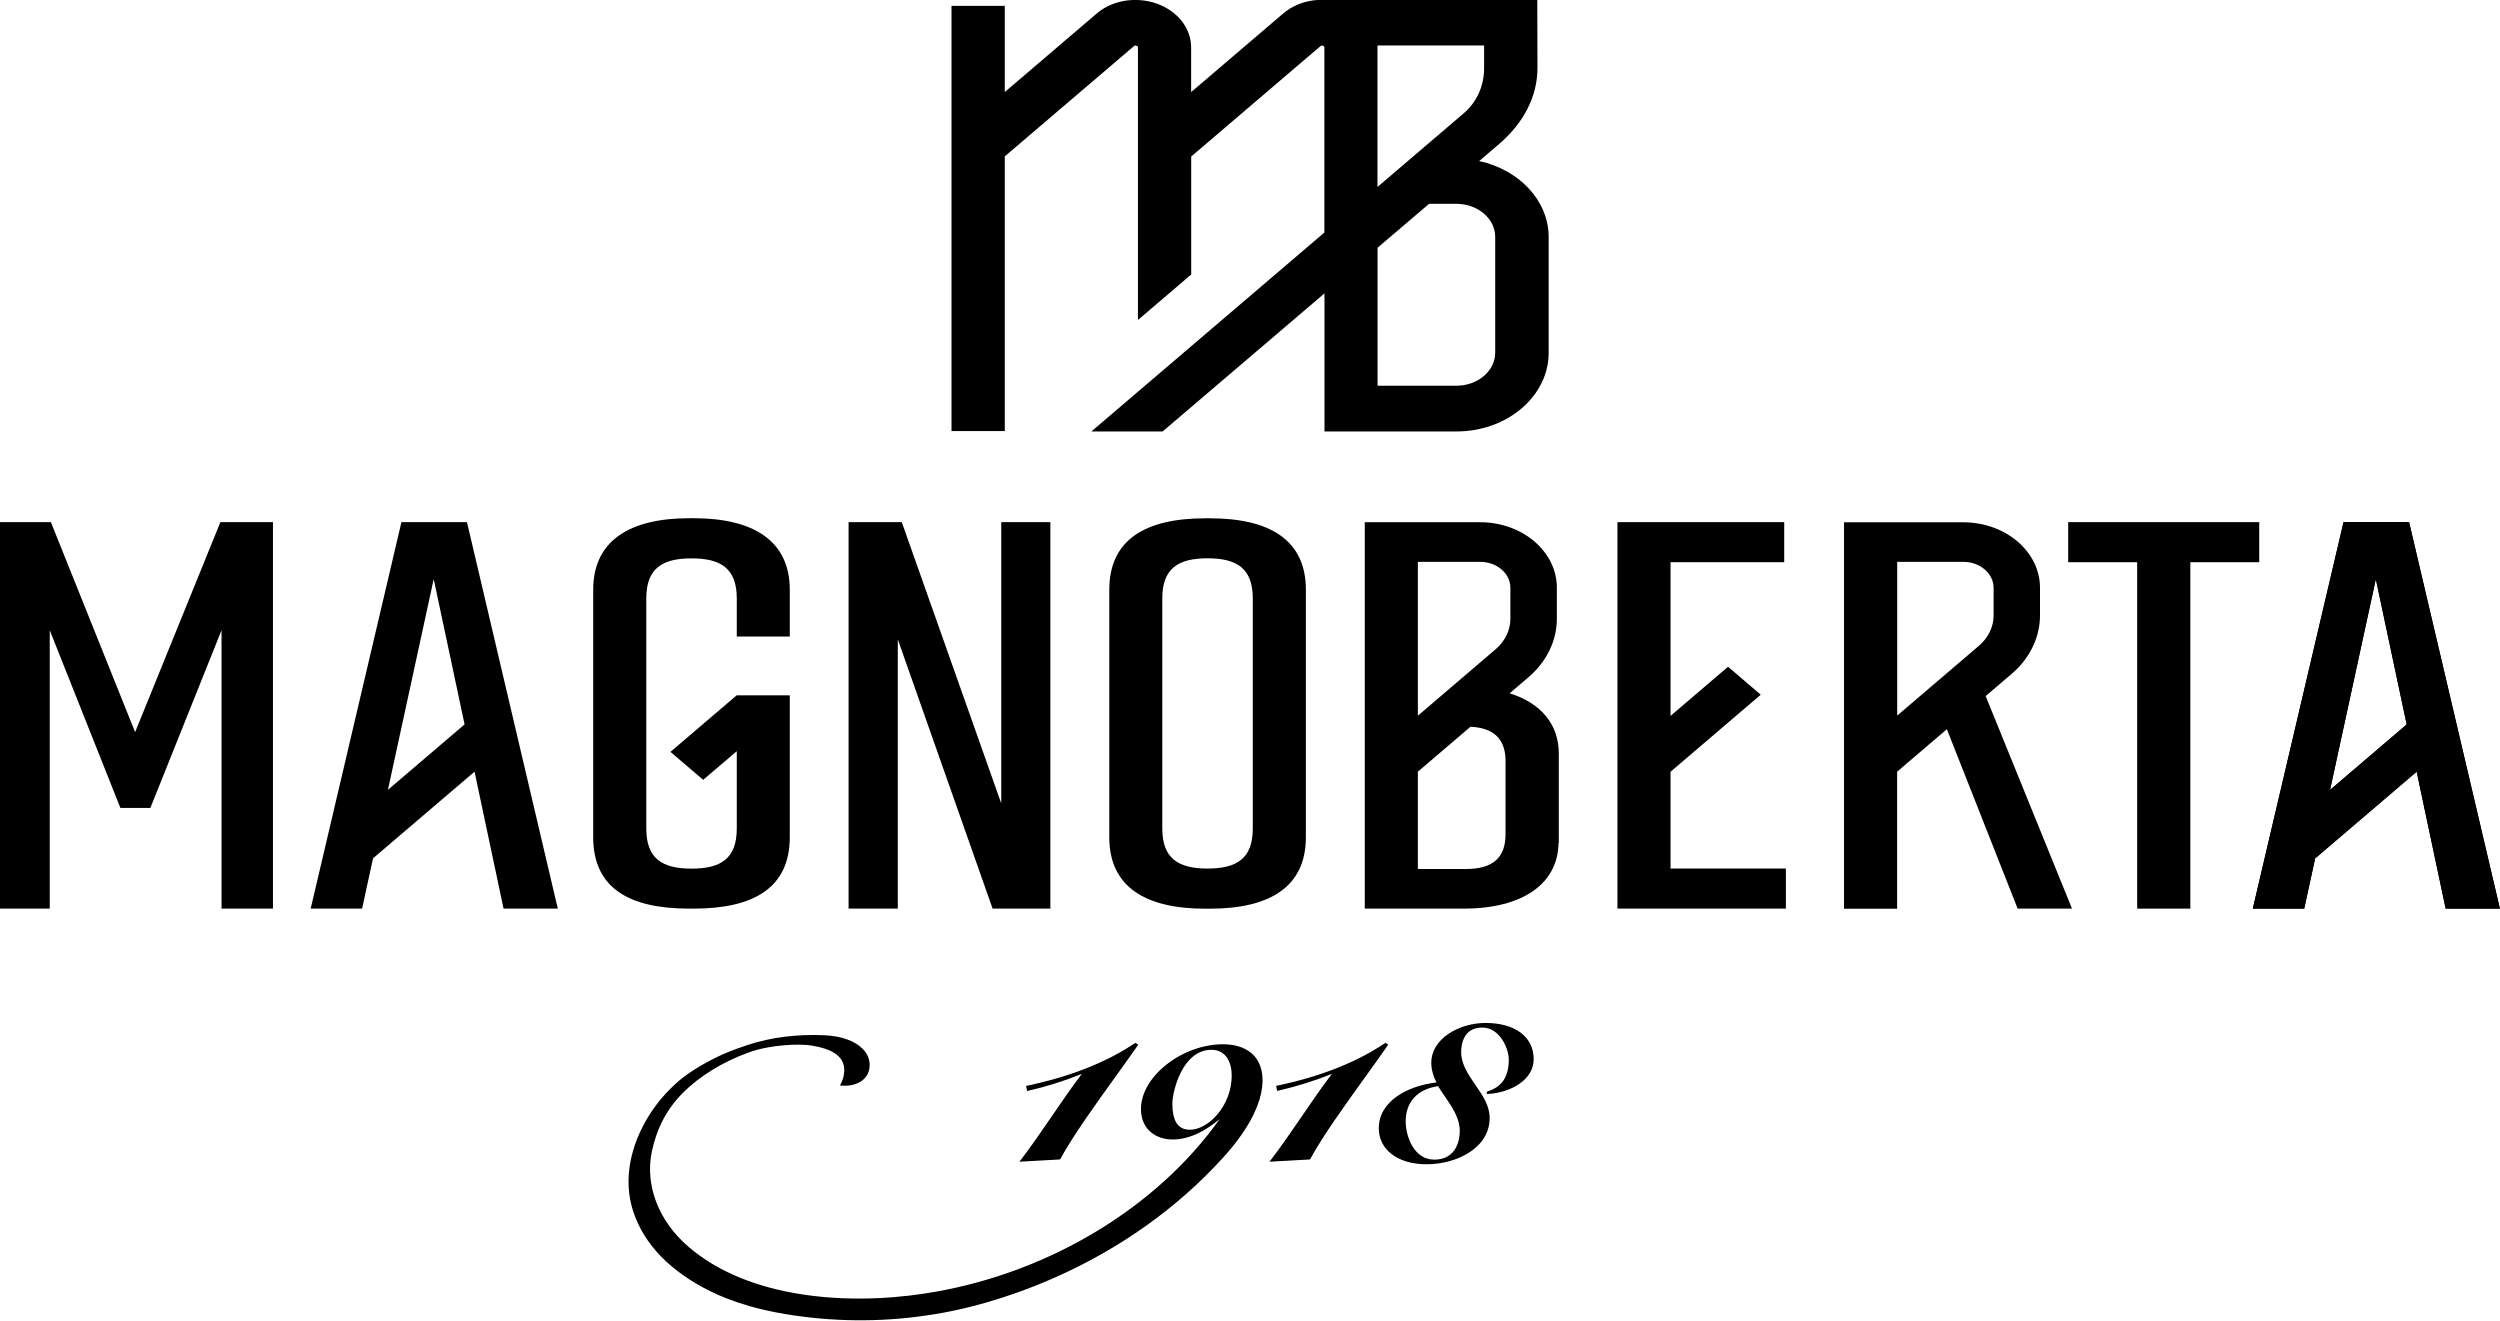
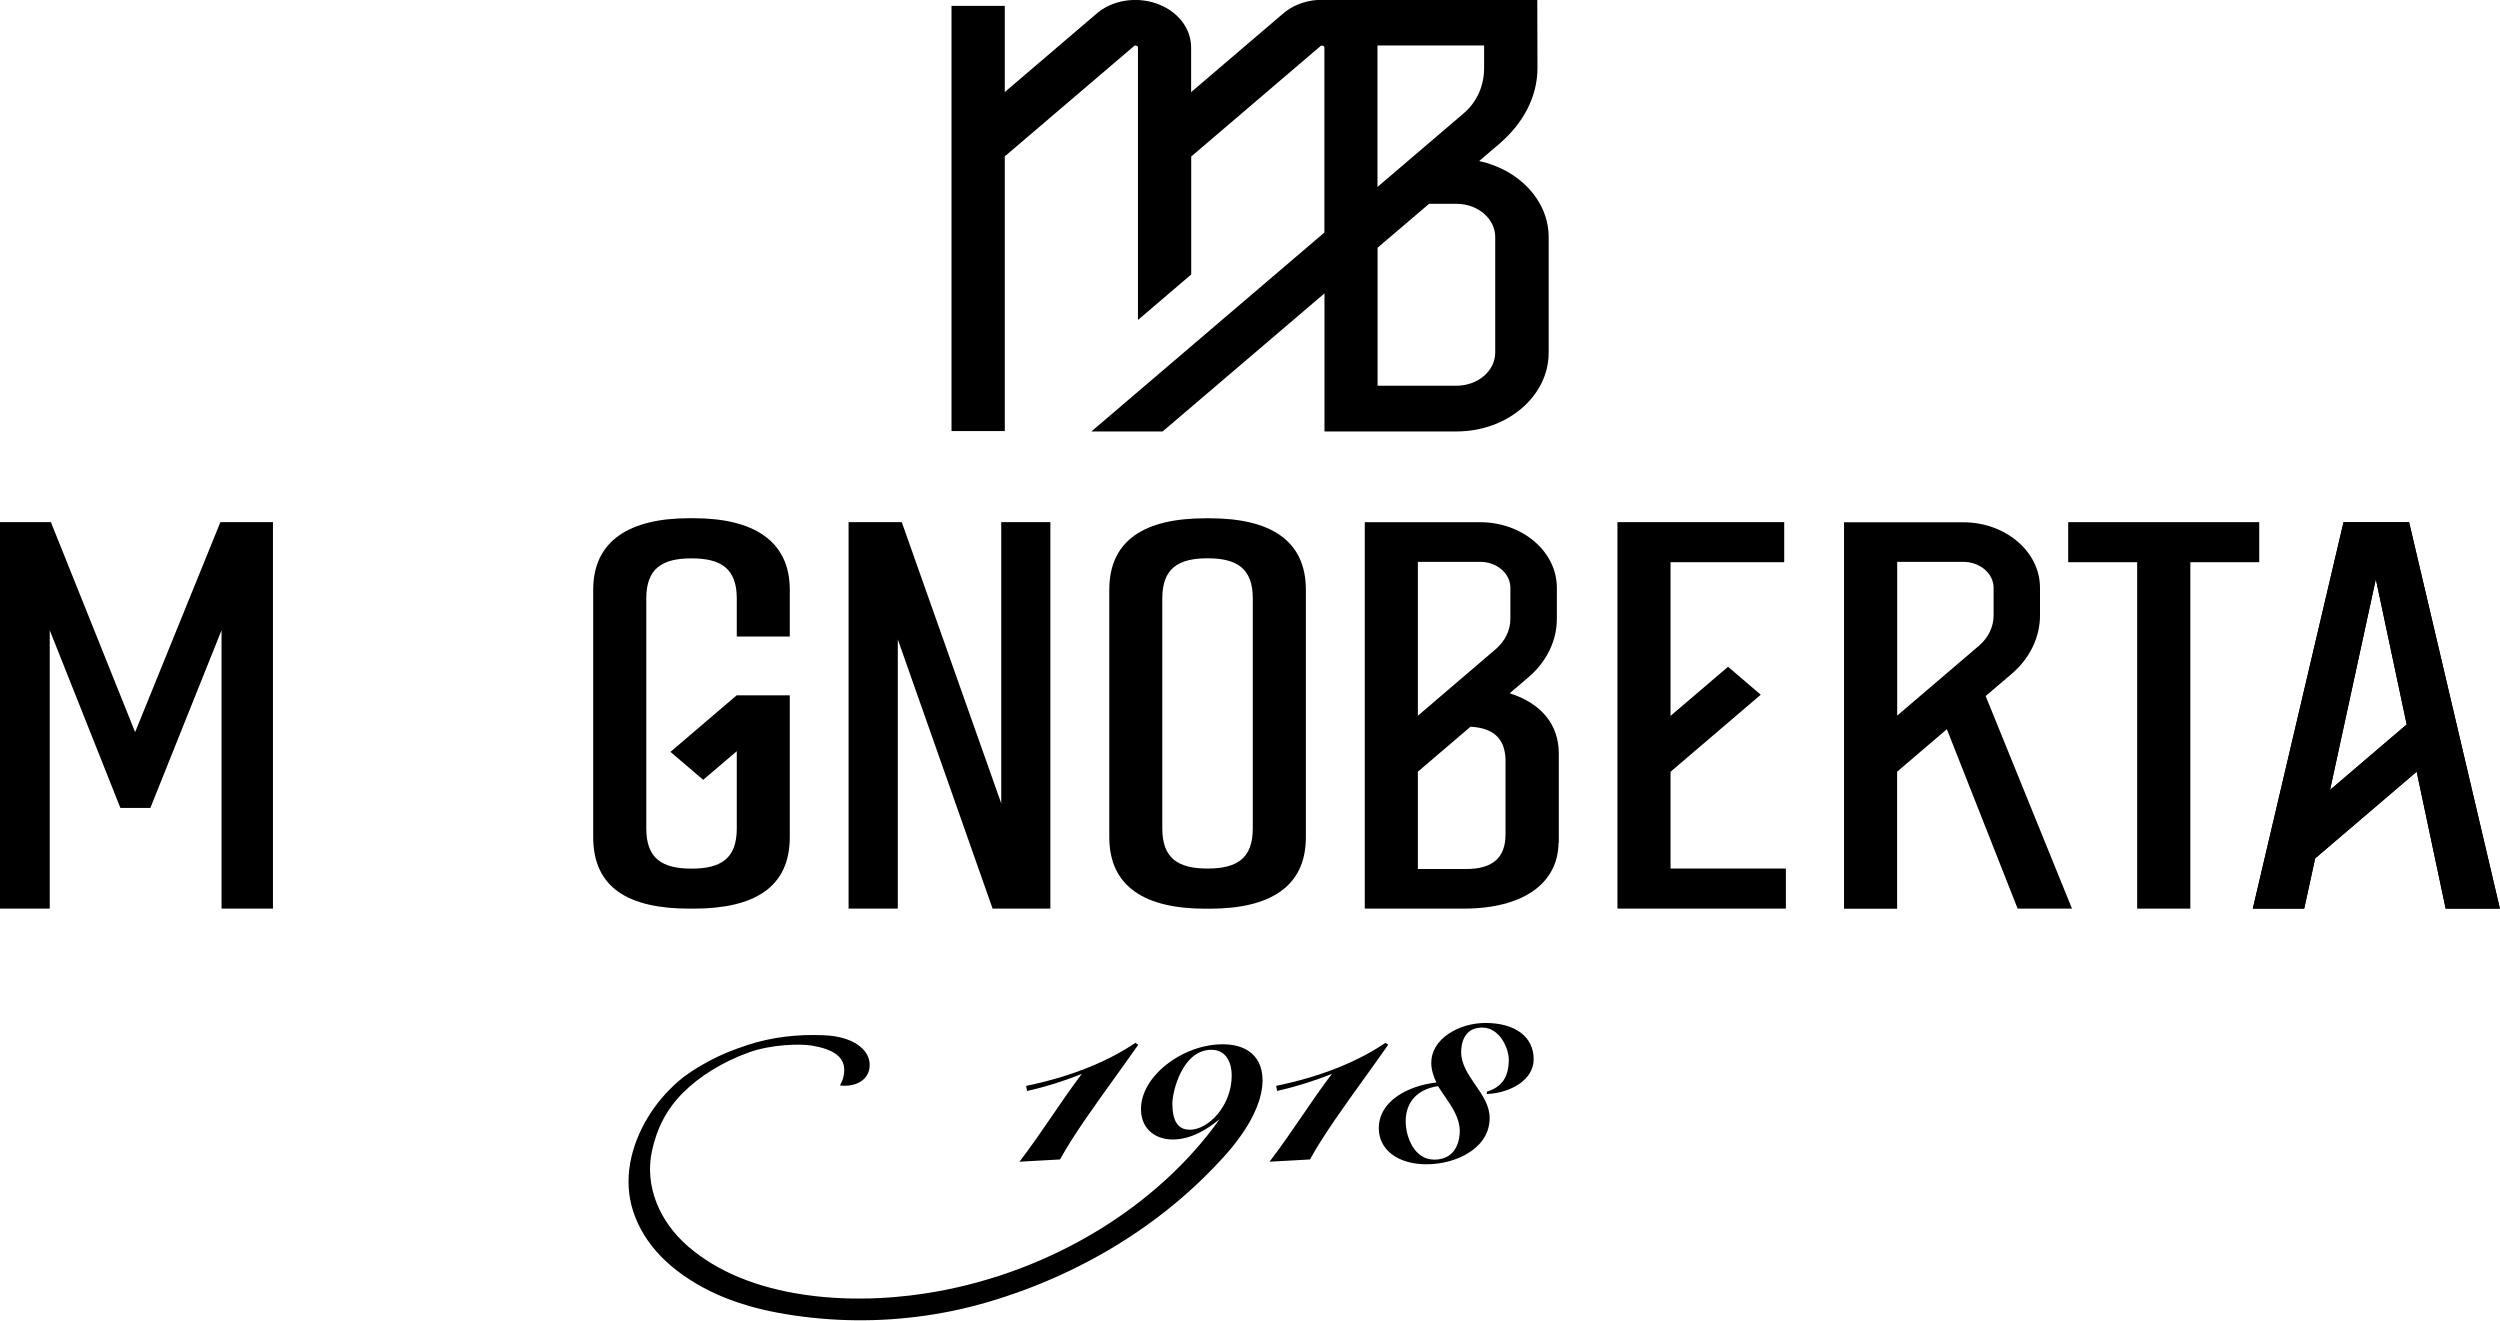
<svg xmlns="http://www.w3.org/2000/svg" width="443" height="234" viewBox="0 0 443 234" fill="none">
  <g clip-path="url(#clip0_500_5564)">
    <path d="M177.421 92.523V142.362L159.793 92.523H150.369V161.008H159.089V113.292L175.889 161.008H186.125V92.523H177.421Z" fill="black" />
    <path d="M213.585 91.842H214.382C224.993 91.842 231.401 95.686 231.401 104.509V148.355C231.401 157.164 224.993 161.021 214.382 161.021H213.585C202.974 161.021 196.566 157.177 196.566 148.355V104.509C196.566 95.62 202.974 91.842 213.585 91.842ZM213.976 153.907C219.18 153.907 221.993 152.119 221.993 146.806V106.03C221.993 100.732 219.18 98.93 213.976 98.93C208.772 98.93 205.959 100.732 205.959 106.03V146.806C205.959 152.105 208.772 153.907 213.976 153.907Z" fill="black" />
    <path d="M276.219 133.526C276.219 128.374 273.093 124.61 267.514 122.849L270.859 119.992C274.047 117.283 275.875 113.519 275.875 109.675V104.136C275.875 97.742 269.78 92.537 262.279 92.537H241.838V161.008H259.357C269.905 161.008 276.094 156.537 276.172 149.343L276.219 149.396V133.513V133.526ZM262.279 99.558C265.233 99.558 267.639 101.613 267.639 104.136V109.675C267.639 111.663 266.702 113.612 265.045 115.027L251.246 126.826V99.558H262.279ZM259.763 153.988H251.246V136.743L260.576 128.775C264.576 128.988 266.624 130.817 266.78 134.474V147.835C266.78 152.026 264.483 153.988 259.763 153.988Z" fill="black" />
    <path d="M400.334 99.624H388.129V161.008H378.705V99.624H366.484V92.523H400.334V99.624Z" fill="black" />
    <path d="M296.019 153.908V136.756L312.006 123.102L306.209 118.15L296.019 126.853V99.624H316.163V92.523H286.611V161.008H316.46V153.908H296.019Z" fill="black" />
    <path d="M26.645 143.163H21.332L8.814 111.677V161.008H0V92.523H9.017L23.942 129.736L39.054 92.523H48.368V161.008H39.257V111.677L26.645 143.163Z" fill="black" />
    <path d="M139.95 112.798V104.496C139.95 95.86 133.542 91.829 122.931 91.829H122.134C111.523 91.829 105.115 95.847 105.115 104.496V148.341C105.115 157.404 111.523 161.008 122.134 161.008H122.931C133.542 161.008 139.95 157.324 139.95 148.341V123.209H130.542L118.805 133.232L124.603 138.184L130.557 133.112V146.82C130.557 152.119 127.76 153.921 122.54 153.921C117.321 153.921 114.523 152.119 114.523 146.82V106.044C114.523 100.745 117.321 98.943 122.54 98.943C127.76 98.943 130.557 100.745 130.557 106.044V112.798H139.965H139.95Z" fill="black" />
-     <path d="M89.231 161.008H98.842L82.745 92.523H71.134L55.053 161.008H64.164L66.102 152.092L84.089 136.743L89.231 161.008ZM68.743 139.946L76.853 102.614L82.323 128.361L68.758 139.946H68.743Z" fill="black" />
-     <path d="M433.373 161.008H442.984L426.888 92.523H415.276L399.195 161.008H408.306L410.244 152.106L428.232 136.743L433.373 161.008ZM412.885 139.96L420.996 102.614L426.466 128.374L412.901 139.96H412.885Z" fill="black" />
+     <path d="M433.373 161.008H442.984L426.888 92.523H415.276L399.195 161.008H408.306L410.244 152.106L428.232 136.743L433.373 161.008ZM412.885 139.96L420.996 102.614L426.466 128.374L412.901 139.96H412.885" fill="black" />
    <path d="M357.548 161.008H367.159L351.86 123.342L356.47 119.405C359.658 116.695 361.487 112.931 361.487 109.087V104.149C361.487 97.755 355.392 92.55 347.89 92.55H326.762V161.022H336.17V136.743L344.984 129.215L357.533 161.022L357.548 161.008ZM353.266 104.135V109.074C353.266 111.063 352.329 113.011 350.672 114.426L336.185 126.799V99.557H347.89C350.844 99.557 353.251 101.613 353.266 104.135Z" fill="black" />
    <path d="M262.124 28.523L265.734 25.44C269.938 21.809 272.454 17.124 272.438 12.012L272.407 -0H233.369C231.04 0.173 228.837 1.067 227.18 2.562L211.068 16.323V8.422C211.068 4.952 208.63 1.895 204.864 0.6C201.098 -0.681 196.862 0.106 194.159 2.549L178.047 16.31V1.041H168.607V76.386H178.047V27.709L200.926 8.182C201.004 8.101 201.129 8.008 201.379 8.101C201.645 8.195 201.645 8.328 201.645 8.435V56.699L211.084 48.637V27.735L233.963 8.195C234.056 8.115 234.166 8.021 234.416 8.115C234.682 8.208 234.682 8.342 234.682 8.448V41.203L193.393 76.453H206.02L234.697 51.987V76.453H258.108C267.094 76.453 274.423 70.193 274.423 62.518V42.03C274.423 35.543 269.203 30.098 262.171 28.549M244.089 8.061H262.983V12.025C262.999 15.002 261.843 17.952 259.389 20.061L244.089 33.128C244.089 33.128 244.089 8.195 244.089 8.061ZM264.953 62.478C264.953 65.722 261.874 68.351 258.076 68.351H244.105V43.899L253.232 36.117H258.076C261.874 36.117 264.953 38.747 264.953 41.99V62.478Z" fill="black" />
    <path d="M433.373 161.008H442.984L426.888 92.523H415.276L399.195 161.008H408.306L410.244 152.106L428.232 136.743L433.373 161.008ZM412.885 139.96L420.996 102.614L426.466 128.374L412.901 139.96H412.885Z" fill="black" />
    <path d="M222.355 187.208C221.104 185.78 219.198 185.046 216.697 185.046C213.259 185.046 209.649 186.341 206.758 188.597C203.851 190.866 202.179 193.749 202.179 196.512C202.179 200.249 204.976 201.917 207.758 201.917C210.899 201.917 213.666 200.329 216.119 198.313C205.07 213.85 186.301 225.262 165.813 228.892C160.265 229.88 151.748 230.761 142.622 229.439C134.105 228.198 127.182 225.355 122.04 220.964C116.695 216.386 114.257 210.059 115.508 204.026C116.398 199.848 118.211 196.431 121.087 193.575C123.915 190.772 127.916 188.21 132.729 186.474C136.636 185.073 141.747 184.926 143.809 185.273C147.544 185.887 150.014 187.249 149.545 190.332C149.451 191.012 149.248 191.586 148.904 192.214L148.842 192.347C151.67 192.654 153.749 191.4 154.061 189.304C154.249 188.036 153.842 186.848 152.874 185.86C151.483 184.432 149.076 183.578 146.044 183.445C141.215 183.231 136.652 183.805 132.495 185.166C131.51 185.487 129.479 186.194 128.041 186.848C125.869 187.809 122.353 189.718 120.165 191.64C118.149 193.415 116.305 195.51 114.82 197.966C111.726 203.065 110.366 209.071 112.21 214.677C113.163 217.587 114.82 220.256 117.117 222.632C119.43 225.008 122.384 227.09 125.884 228.812C129.416 230.547 134.761 232.509 143.747 233.483C152.077 234.391 160.469 233.991 168.767 232.296C177.55 230.507 199.585 224.074 216.822 205.027C225.011 195.978 224.558 189.731 222.339 187.208M210.806 200.182C208.743 200.182 207.743 198.66 207.743 195.524C207.743 193.508 209.477 186.021 214.666 186.021C217.322 186.021 218.26 188.37 218.26 190.572C218.26 195.898 214.181 200.195 210.806 200.195" fill="black" />
    <path d="M187.874 205.401C190.078 201.33 194.016 195.858 197.814 190.586C199.095 188.797 200.423 186.955 201.642 185.207L201.705 185.127L201.189 184.793L201.111 184.846C196.032 188.263 189.578 190.799 181.936 192.401L181.826 192.428L181.998 193.322L182.123 193.295C185.374 192.561 188.593 191.547 191.703 190.292C189.922 192.628 188.218 195.11 186.421 197.74C184.608 200.383 182.748 203.119 180.779 205.681L180.639 205.855L187.827 205.455L187.859 205.401H187.874Z" fill="black" />
    <path d="M246.029 185.127L245.498 184.793L245.42 184.846C240.341 188.263 233.886 190.799 226.244 192.388L226.135 192.414L226.307 193.309L226.432 193.282C229.682 192.548 232.902 191.533 236.012 190.292C234.23 192.628 232.527 195.11 230.73 197.74C228.917 200.383 227.057 203.119 225.088 205.681L224.947 205.855L232.136 205.455L232.167 205.401C234.371 201.317 238.309 195.858 242.107 190.586C243.388 188.797 244.716 186.955 245.935 185.207L245.998 185.127H246.029Z" fill="black" />
    <path d="M263.544 193.415L263.466 193.442V193.856H263.591C267.561 193.655 271.765 191.44 271.765 187.689C271.765 183.725 268.498 181.269 263.232 181.269C260.888 181.269 258.512 181.963 256.699 183.178C254.715 184.512 253.621 186.328 253.621 188.303C253.621 189.411 253.933 190.625 254.543 191.813C249.433 192.401 244.322 195.124 244.322 199.929C244.322 203.746 247.713 206.309 252.777 206.309C255.512 206.309 258.262 205.561 260.309 204.24C261.982 203.172 263.966 201.25 263.966 198.1C263.966 195.938 262.732 194.122 261.528 192.374L261.388 192.174C260.169 190.399 258.919 188.557 258.919 186.448C258.919 185.14 259.278 182.083 262.654 182.083C265.748 182.083 267.358 185.78 267.358 187.769C267.358 190.812 266.139 192.614 263.544 193.415ZM254.105 205.481C250.652 205.481 249.089 201.517 249.089 198.701C249.089 195.257 251.183 192.988 254.824 192.467C255.184 193.041 255.559 193.615 255.981 194.216C257.309 196.138 258.669 198.14 258.669 200.409C258.669 201.597 258.34 205.494 254.09 205.494" fill="black" />
  </g>
  <defs>
    <clipPath id="clip0_500_5564">
      <rect width="443" height="233.951" fill="white" />
    </clipPath>
  </defs>
</svg>